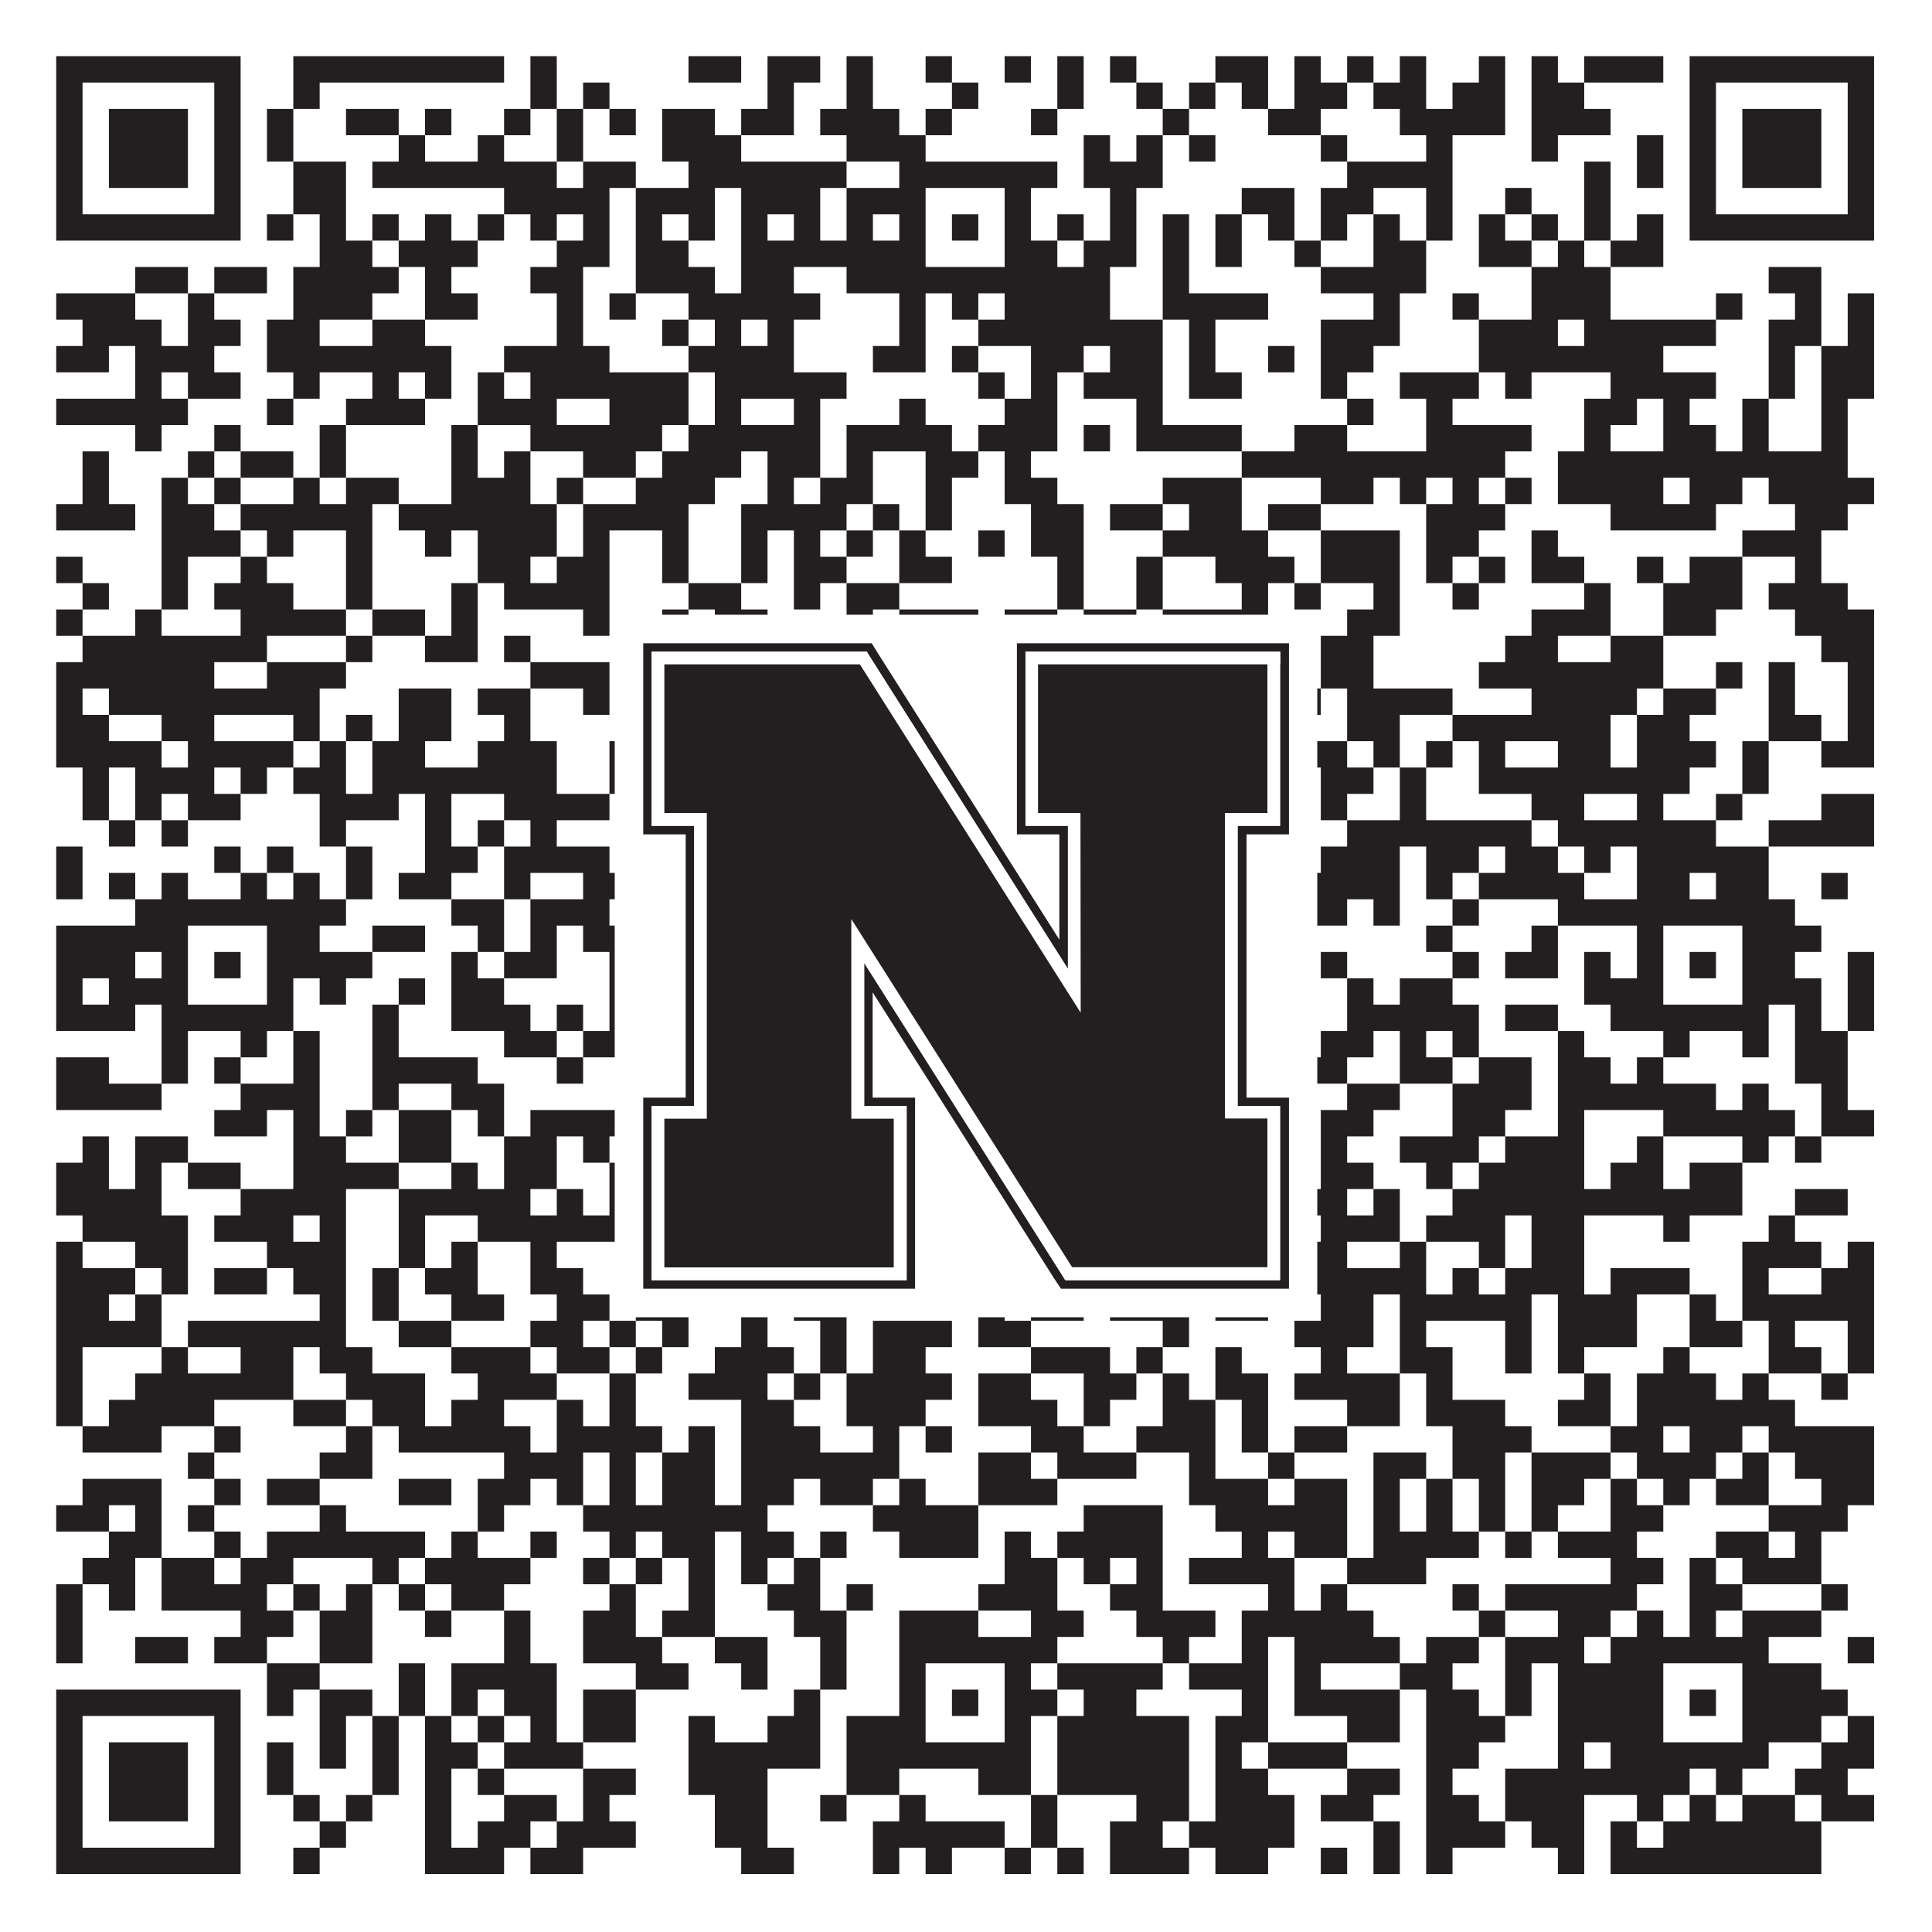
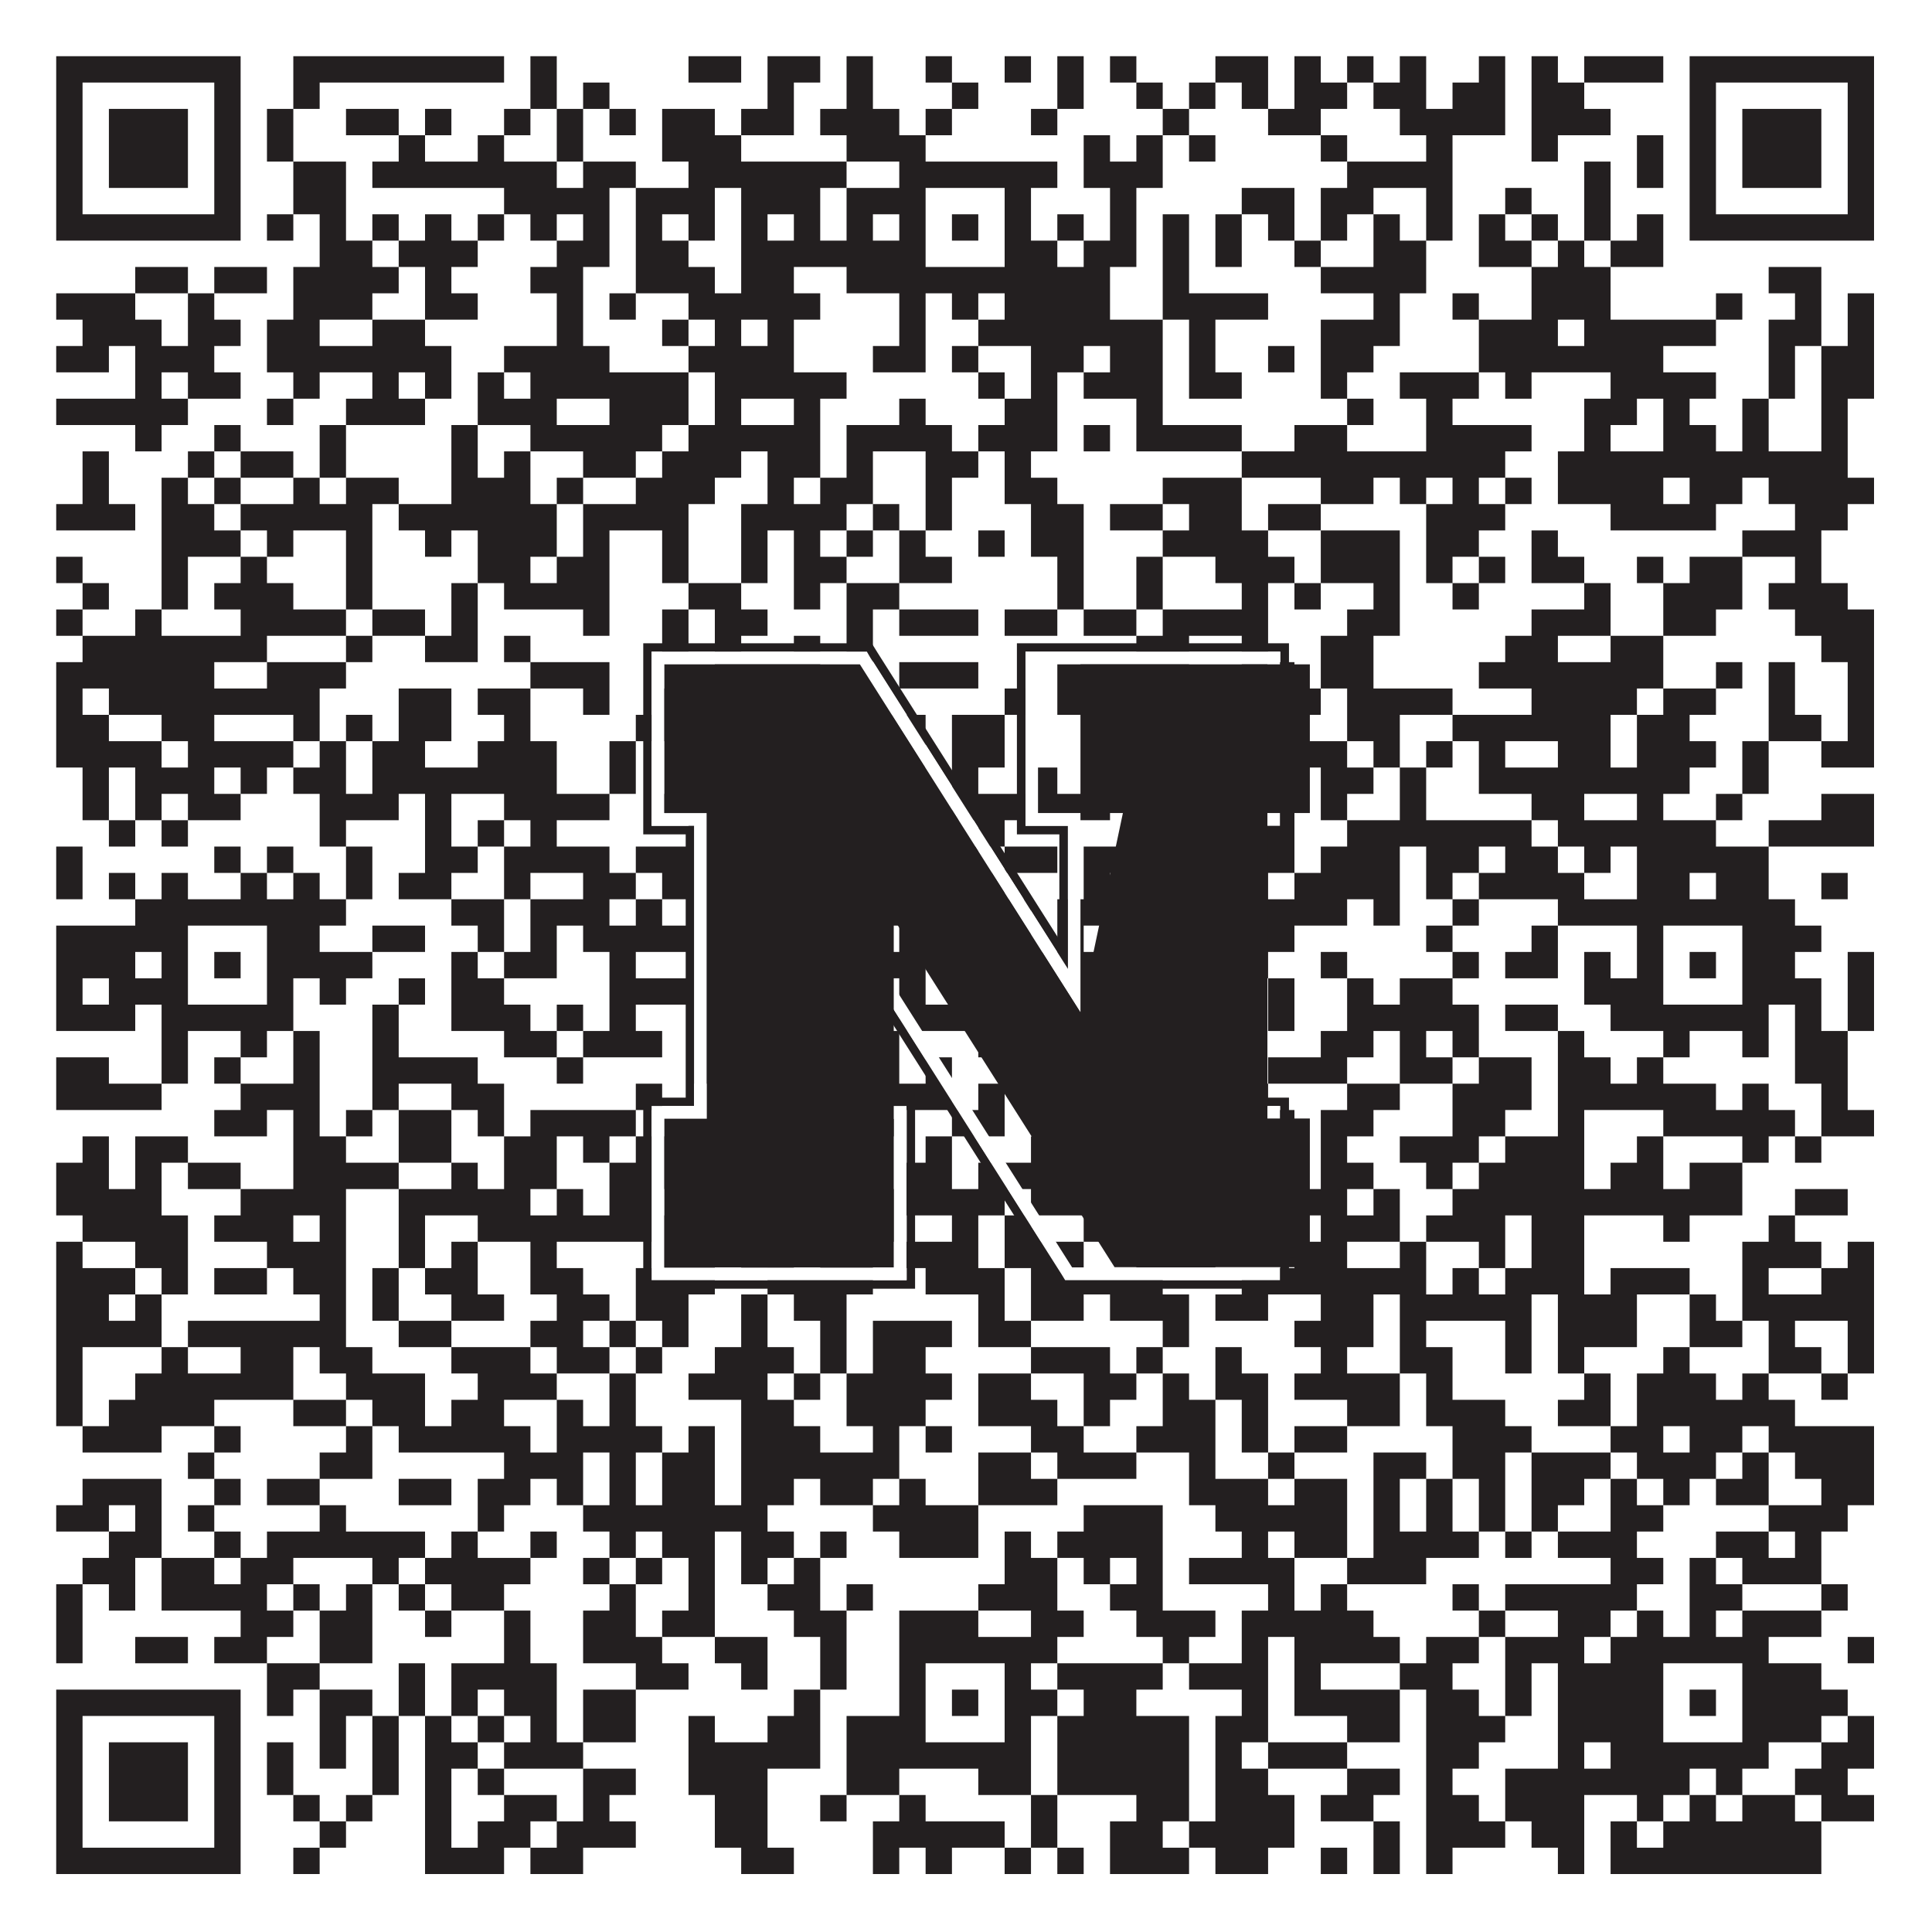
<svg xmlns="http://www.w3.org/2000/svg" version="1.1" width="1100px" height="1100px" viewBox="0 0 1100 1100">
-   <rect x="0" y="0" width="1100" height="1100" fill="#ffffff" fill-opacity="1" />
  <path fill="#231f20" fill-opacity="1" d="M32,32L137,32L137,47L32,47ZM167,32L287,32L287,47L167,47ZM302,32L317,32L317,47L302,47ZM392,32L422,32L422,47L392,47ZM437,32L467,32L467,47L437,47ZM482,32L497,32L497,47L482,47ZM527,32L542,32L542,47L527,47ZM572,32L587,32L587,47L572,47ZM602,32L617,32L617,47L602,47ZM632,32L647,32L647,47L632,47ZM692,32L722,32L722,47L692,47ZM737,32L752,32L752,47L737,47ZM767,32L782,32L782,47L767,47ZM797,32L812,32L812,47L797,47ZM842,32L857,32L857,47L842,47ZM872,32L887,32L887,47L872,47ZM902,32L947,32L947,47L902,47ZM962,32L1067,32L1067,47L962,47ZM32,47L47,47L47,62L32,62ZM122,47L137,47L137,62L122,62ZM167,47L182,47L182,62L167,62ZM302,47L317,47L317,62L302,62ZM332,47L347,47L347,62L332,62ZM437,47L452,47L452,62L437,62ZM482,47L497,47L497,62L482,62ZM542,47L557,47L557,62L542,62ZM602,47L617,47L617,62L602,62ZM647,47L662,47L662,62L647,62ZM677,47L692,47L692,62L677,62ZM707,47L722,47L722,62L707,62ZM737,47L767,47L767,62L737,62ZM782,47L812,47L812,62L782,62ZM827,47L857,47L857,62L827,62ZM872,47L902,47L902,62L872,62ZM962,47L977,47L977,62L962,62ZM1052,47L1067,47L1067,62L1052,62ZM32,62L47,62L47,77L32,77ZM62,62L107,62L107,77L62,77ZM122,62L137,62L137,77L122,77ZM152,62L167,62L167,77L152,77ZM197,62L227,62L227,77L197,77ZM242,62L257,62L257,77L242,77ZM287,62L302,62L302,77L287,77ZM317,62L332,62L332,77L317,77ZM347,62L362,62L362,77L347,77ZM377,62L407,62L407,77L377,77ZM422,62L452,62L452,77L422,77ZM467,62L512,62L512,77L467,77ZM527,62L542,62L542,77L527,77ZM587,62L602,62L602,77L587,77ZM662,62L677,62L677,77L662,77ZM722,62L752,62L752,77L722,77ZM797,62L857,62L857,77L797,77ZM872,62L917,62L917,77L872,77ZM962,62L977,62L977,77L962,77ZM992,62L1037,62L1037,77L992,77ZM1052,62L1067,62L1067,77L1052,77ZM32,77L47,77L47,92L32,92ZM62,77L107,77L107,92L62,92ZM122,77L137,77L137,92L122,92ZM152,77L167,77L167,92L152,92ZM227,77L242,77L242,92L227,92ZM272,77L287,77L287,92L272,92ZM317,77L332,77L332,92L317,92ZM377,77L422,77L422,92L377,92ZM482,77L527,77L527,92L482,92ZM617,77L632,77L632,92L617,92ZM647,77L662,77L662,92L647,92ZM677,77L692,77L692,92L677,92ZM752,77L767,77L767,92L752,92ZM812,77L827,77L827,92L812,92ZM872,77L887,77L887,92L872,92ZM932,77L947,77L947,92L932,92ZM962,77L977,77L977,92L962,92ZM992,77L1037,77L1037,92L992,92ZM1052,77L1067,77L1067,92L1052,92ZM32,92L47,92L47,107L32,107ZM62,92L107,92L107,107L62,107ZM122,92L137,92L137,107L122,107ZM167,92L197,92L197,107L167,107ZM212,92L317,92L317,107L212,107ZM332,92L362,92L362,107L332,107ZM392,92L482,92L482,107L392,107ZM512,92L602,92L602,107L512,107ZM617,92L662,92L662,107L617,107ZM767,92L827,92L827,107L767,107ZM902,92L917,92L917,107L902,107ZM932,92L947,92L947,107L932,107ZM962,92L977,92L977,107L962,107ZM992,92L1037,92L1037,107L992,107ZM1052,92L1067,92L1067,107L1052,107ZM32,107L47,107L47,122L32,122ZM122,107L137,107L137,122L122,122ZM167,107L197,107L197,122L167,122ZM287,107L347,107L347,122L287,122ZM362,107L407,107L407,122L362,122ZM422,107L467,107L467,122L422,122ZM482,107L527,107L527,122L482,122ZM572,107L587,107L587,122L572,122ZM632,107L647,107L647,122L632,122ZM707,107L737,107L737,122L707,122ZM752,107L782,107L782,122L752,122ZM812,107L827,107L827,122L812,122ZM857,107L872,107L872,122L857,122ZM902,107L917,107L917,122L902,122ZM962,107L977,107L977,122L962,122ZM1052,107L1067,107L1067,122L1052,122ZM32,122L137,122L137,137L32,137ZM152,122L167,122L167,137L152,137ZM182,122L197,122L197,137L182,137ZM212,122L227,122L227,137L212,137ZM242,122L257,122L257,137L242,137ZM272,122L287,122L287,137L272,137ZM302,122L317,122L317,137L302,137ZM332,122L347,122L347,137L332,137ZM362,122L377,122L377,137L362,137ZM392,122L407,122L407,137L392,137ZM422,122L437,122L437,137L422,137ZM452,122L467,122L467,137L452,137ZM482,122L497,122L497,137L482,137ZM512,122L527,122L527,137L512,137ZM542,122L557,122L557,137L542,137ZM572,122L587,122L587,137L572,137ZM602,122L617,122L617,137L602,137ZM632,122L647,122L647,137L632,137ZM662,122L677,122L677,137L662,137ZM692,122L707,122L707,137L692,137ZM722,122L737,122L737,137L722,137ZM752,122L767,122L767,137L752,137ZM782,122L797,122L797,137L782,137ZM812,122L827,122L827,137L812,137ZM842,122L857,122L857,137L842,137ZM872,122L887,122L887,137L872,137ZM902,122L917,122L917,137L902,137ZM932,122L947,122L947,137L932,137ZM962,122L1067,122L1067,137L962,137ZM182,137L212,137L212,152L182,152ZM227,137L272,137L272,152L227,152ZM317,137L347,137L347,152L317,152ZM362,137L392,137L392,152L362,152ZM422,137L527,137L527,152L422,152ZM572,137L602,137L602,152L572,152ZM617,137L647,137L647,152L617,152ZM662,137L677,137L677,152L662,152ZM692,137L707,137L707,152L692,152ZM737,137L752,137L752,152L737,152ZM782,137L812,137L812,152L782,152ZM842,137L872,137L872,152L842,152ZM887,137L902,137L902,152L887,152ZM917,137L947,137L947,152L917,152ZM77,152L107,152L107,167L77,167ZM122,152L152,152L152,167L122,167ZM167,152L227,152L227,167L167,167ZM242,152L257,152L257,167L242,167ZM302,152L332,152L332,167L302,167ZM362,152L407,152L407,167L362,167ZM422,152L452,152L452,167L422,167ZM482,152L632,152L632,167L482,167ZM662,152L677,152L677,167L662,167ZM752,152L812,152L812,167L752,167ZM872,152L917,152L917,167L872,167ZM1007,152L1037,152L1037,167L1007,167ZM32,167L77,167L77,182L32,182ZM107,167L122,167L122,182L107,182ZM167,167L212,167L212,182L167,182ZM242,167L272,167L272,182L242,182ZM317,167L332,167L332,182L317,182ZM347,167L362,167L362,182L347,182ZM392,167L467,167L467,182L392,182ZM512,167L527,167L527,182L512,182ZM542,167L557,167L557,182L542,182ZM572,167L632,167L632,182L572,182ZM662,167L722,167L722,182L662,182ZM782,167L797,167L797,182L782,182ZM827,167L842,167L842,182L827,182ZM872,167L917,167L917,182L872,182ZM977,167L992,167L992,182L977,182ZM1022,167L1037,167L1037,182L1022,182ZM1052,167L1067,167L1067,182L1052,182ZM47,182L92,182L92,197L47,197ZM107,182L137,182L137,197L107,197ZM152,182L182,182L182,197L152,197ZM212,182L242,182L242,197L212,197ZM317,182L332,182L332,197L317,197ZM377,182L392,182L392,197L377,197ZM407,182L422,182L422,197L407,197ZM437,182L452,182L452,197L437,197ZM512,182L527,182L527,197L512,197ZM557,182L662,182L662,197L557,197ZM677,182L692,182L692,197L677,197ZM752,182L797,182L797,197L752,197ZM842,182L887,182L887,197L842,197ZM902,182L977,182L977,197L902,197ZM1007,182L1037,182L1037,197L1007,197ZM1052,182L1067,182L1067,197L1052,197ZM32,197L62,197L62,212L32,212ZM77,197L122,197L122,212L77,212ZM152,197L257,197L257,212L152,212ZM287,197L347,197L347,212L287,212ZM392,197L452,197L452,212L392,212ZM497,197L527,197L527,212L497,212ZM542,197L557,197L557,212L542,212ZM587,197L617,197L617,212L587,212ZM632,197L662,197L662,212L632,212ZM677,197L692,197L692,212L677,212ZM722,197L737,197L737,212L722,212ZM752,197L782,197L782,212L752,212ZM842,197L947,197L947,212L842,212ZM1007,197L1022,197L1022,212L1007,212ZM1037,197L1067,197L1067,212L1037,212ZM77,212L92,212L92,227L77,227ZM107,212L137,212L137,227L107,227ZM167,212L182,212L182,227L167,227ZM212,212L227,212L227,227L212,227ZM242,212L257,212L257,227L242,227ZM272,212L287,212L287,227L272,227ZM302,212L392,212L392,227L302,227ZM407,212L482,212L482,227L407,227ZM557,212L572,212L572,227L557,227ZM587,212L602,212L602,227L587,227ZM617,212L662,212L662,227L617,227ZM677,212L707,212L707,227L677,227ZM752,212L767,212L767,227L752,227ZM797,212L842,212L842,227L797,227ZM857,212L872,212L872,227L857,227ZM917,212L977,212L977,227L917,227ZM1007,212L1022,212L1022,227L1007,227ZM1037,212L1067,212L1067,227L1037,227ZM32,227L107,227L107,242L32,242ZM152,227L167,227L167,242L152,242ZM197,227L242,227L242,242L197,242ZM272,227L317,227L317,242L272,242ZM347,227L392,227L392,242L347,242ZM407,227L422,227L422,242L407,242ZM452,227L467,227L467,242L452,242ZM512,227L527,227L527,242L512,242ZM572,227L602,227L602,242L572,242ZM647,227L662,227L662,242L647,242ZM767,227L782,227L782,242L767,242ZM812,227L827,227L827,242L812,242ZM902,227L932,227L932,242L902,242ZM947,227L962,227L962,242L947,242ZM992,227L1007,227L1007,242L992,242ZM1037,227L1052,227L1052,242L1037,242ZM77,242L92,242L92,257L77,257ZM122,242L137,242L137,257L122,257ZM182,242L197,242L197,257L182,257ZM257,242L272,242L272,257L257,257ZM302,242L377,242L377,257L302,257ZM392,242L467,242L467,257L392,257ZM482,242L542,242L542,257L482,257ZM557,242L602,242L602,257L557,257ZM617,242L632,242L632,257L617,257ZM647,242L707,242L707,257L647,257ZM737,242L767,242L767,257L737,257ZM812,242L872,242L872,257L812,257ZM902,242L917,242L917,257L902,257ZM947,242L977,242L977,257L947,257ZM992,242L1007,242L1007,257L992,257ZM1037,242L1052,242L1052,257L1037,257ZM47,257L62,257L62,272L47,272ZM107,257L122,257L122,272L107,272ZM137,257L167,257L167,272L137,272ZM182,257L197,257L197,272L182,272ZM257,257L272,257L272,272L257,272ZM287,257L302,257L302,272L287,272ZM332,257L362,257L362,272L332,272ZM377,257L422,257L422,272L377,272ZM437,257L467,257L467,272L437,272ZM482,257L497,257L497,272L482,272ZM527,257L557,257L557,272L527,272ZM572,257L587,257L587,272L572,272ZM707,257L857,257L857,272L707,272ZM887,257L1052,257L1052,272L887,272ZM47,272L62,272L62,287L47,287ZM92,272L107,272L107,287L92,287ZM122,272L137,272L137,287L122,287ZM167,272L182,272L182,287L167,287ZM197,272L227,272L227,287L197,287ZM257,272L302,272L302,287L257,287ZM317,272L332,272L332,287L317,287ZM362,272L407,272L407,287L362,287ZM437,272L452,272L452,287L437,287ZM467,272L497,272L497,287L467,287ZM527,272L542,272L542,287L527,287ZM572,272L602,272L602,287L572,287ZM662,272L707,272L707,287L662,287ZM752,272L782,272L782,287L752,287ZM797,272L812,272L812,287L797,287ZM827,272L842,272L842,287L827,287ZM857,272L872,272L872,287L857,287ZM887,272L947,272L947,287L887,287ZM962,272L992,272L992,287L962,287ZM1007,272L1067,272L1067,287L1007,287ZM32,287L77,287L77,302L32,302ZM92,287L122,287L122,302L92,302ZM137,287L212,287L212,302L137,302ZM227,287L317,287L317,302L227,302ZM332,287L392,287L392,302L332,302ZM422,287L482,287L482,302L422,302ZM497,287L512,287L512,302L497,302ZM527,287L542,287L542,302L527,302ZM587,287L617,287L617,302L587,302ZM632,287L662,287L662,302L632,302ZM677,287L707,287L707,302L677,302ZM722,287L752,287L752,302L722,302ZM812,287L857,287L857,302L812,302ZM917,287L977,287L977,302L917,302ZM1022,287L1052,287L1052,302L1022,302ZM92,302L137,302L137,317L92,317ZM152,302L167,302L167,317L152,317ZM197,302L212,302L212,317L197,317ZM242,302L257,302L257,317L242,317ZM272,302L317,302L317,317L272,317ZM332,302L347,302L347,317L332,317ZM377,302L392,302L392,317L377,317ZM422,302L437,302L437,317L422,317ZM452,302L467,302L467,317L452,317ZM482,302L497,302L497,317L482,317ZM512,302L527,302L527,317L512,317ZM557,302L572,302L572,317L557,317ZM587,302L617,302L617,317L587,317ZM662,302L722,302L722,317L662,317ZM752,302L797,302L797,317L752,317ZM812,302L842,302L842,317L812,317ZM872,302L887,302L887,317L872,317ZM992,302L1037,302L1037,317L992,317ZM32,317L47,317L47,332L32,332ZM92,317L107,317L107,332L92,332ZM137,317L152,317L152,332L137,332ZM197,317L212,317L212,332L197,332ZM272,317L302,317L302,332L272,332ZM317,317L347,317L347,332L317,332ZM377,317L392,317L392,332L377,332ZM422,317L437,317L437,332L422,332ZM452,317L482,317L482,332L452,332ZM512,317L542,317L542,332L512,332ZM602,317L617,317L617,332L602,332ZM647,317L662,317L662,332L647,332ZM692,317L737,317L737,332L692,332ZM752,317L797,317L797,332L752,332ZM812,317L827,317L827,332L812,332ZM842,317L857,317L857,332L842,332ZM872,317L902,317L902,332L872,332ZM932,317L947,317L947,332L932,332ZM962,317L992,317L992,332L962,332ZM1022,317L1037,317L1037,332L1022,332ZM47,332L62,332L62,347L47,347ZM92,332L107,332L107,347L92,347ZM122,332L167,332L167,347L122,347ZM197,332L212,332L212,347L197,347ZM257,332L272,332L272,347L257,347ZM287,332L347,332L347,347L287,347ZM392,332L422,332L422,347L392,347ZM452,332L467,332L467,347L452,347ZM482,332L512,332L512,347L482,347ZM602,332L617,332L617,347L602,347ZM647,332L662,332L662,347L647,347ZM707,332L722,332L722,347L707,347ZM737,332L752,332L752,347L737,347ZM782,332L797,332L797,347L782,347ZM827,332L842,332L842,347L827,347ZM902,332L917,332L917,347L902,347ZM947,332L992,332L992,347L947,347ZM1007,332L1052,332L1052,347L1007,347ZM32,347L47,347L47,362L32,362ZM77,347L92,347L92,362L77,362ZM137,347L197,347L197,362L137,362ZM212,347L242,347L242,362L212,362ZM257,347L272,347L272,362L257,362ZM332,347L347,347L347,362L332,362ZM377,347L392,347L392,362L377,362ZM407,347L437,347L437,362L407,362ZM482,347L497,347L497,362L482,362ZM512,347L557,347L557,362L512,362ZM572,347L602,347L602,362L572,362ZM617,347L647,347L647,362L617,362ZM662,347L722,347L722,362L662,362ZM767,347L797,347L797,362L767,362ZM872,347L917,347L917,362L872,362ZM947,347L977,347L977,362L947,362ZM1022,347L1067,347L1067,362L1022,362ZM47,362L152,362L152,377L47,377ZM197,362L212,362L212,377L197,377ZM242,362L272,362L272,377L242,377ZM287,362L302,362L302,377L287,377ZM377,362L392,362L392,377L377,377ZM407,362L422,362L422,377L407,377ZM452,362L467,362L467,377L452,377ZM482,362L497,362L497,377L482,377ZM647,362L677,362L677,377L647,377ZM707,362L722,362L722,377L707,377ZM752,362L782,362L782,377L752,377ZM857,362L887,362L887,377L857,377ZM917,362L947,362L947,377L917,377ZM1037,362L1067,362L1067,377L1037,377ZM32,377L122,377L122,392L32,392ZM152,377L197,377L197,392L152,392ZM302,377L347,377L347,392L302,392ZM407,377L467,377L467,392L407,392ZM512,377L557,377L557,392L512,392ZM602,377L677,377L677,392L602,392ZM707,377L737,377L737,392L707,392ZM752,377L782,377L782,392L752,392ZM842,377L947,377L947,392L842,392ZM977,377L992,377L992,392L977,392ZM1007,377L1022,377L1022,392L1007,392ZM1052,377L1067,377L1067,392L1052,392ZM32,392L47,392L47,407L32,407ZM62,392L182,392L182,407L62,407ZM227,392L257,392L257,407L227,407ZM272,392L302,392L302,407L272,407ZM332,392L347,392L347,407L332,407ZM377,392L392,392L392,407L377,407ZM407,392L422,392L422,407L407,407ZM437,392L452,392L452,407L437,407ZM572,392L587,392L587,407L572,407ZM602,392L632,392L632,407L602,407ZM737,392L752,392L752,407L737,407ZM767,392L827,392L827,407L767,407ZM872,392L932,392L932,407L872,407ZM947,392L977,392L977,407L947,407ZM1007,392L1022,392L1022,407L1007,407ZM1052,392L1067,392L1067,407L1052,407ZM32,407L62,407L62,422L32,422ZM92,407L122,407L122,422L92,422ZM167,407L182,407L182,422L167,422ZM197,407L212,407L212,422L197,422ZM227,407L257,407L257,422L227,422ZM287,407L302,407L302,422L287,422ZM362,407L392,407L392,422L362,422ZM437,407L467,407L467,422L437,422ZM482,407L527,407L527,422L482,422ZM542,407L572,407L572,422L542,422ZM617,407L647,407L647,422L617,422ZM767,407L797,407L797,422L767,422ZM827,407L917,407L917,422L827,422ZM932,407L962,407L962,422L932,422ZM1007,407L1037,407L1037,422L1007,422ZM1052,407L1067,407L1067,422L1052,422ZM32,422L92,422L92,437L32,437ZM107,422L167,422L167,437L107,437ZM182,422L197,422L197,437L182,437ZM212,422L242,422L242,437L212,437ZM272,422L317,422L317,437L272,437ZM347,422L362,422L362,437L347,437ZM392,422L437,422L437,437L392,437ZM467,422L497,422L497,437L467,437ZM512,422L527,422L527,437L512,437ZM542,422L572,422L572,437L542,437ZM617,422L662,422L662,437L617,437ZM692,422L767,422L767,437L692,437ZM782,422L797,422L797,437L782,437ZM812,422L827,422L827,437L812,437ZM842,422L857,422L857,437L842,437ZM887,422L917,422L917,437L887,437ZM932,422L977,422L977,437L932,437ZM992,422L1007,422L1007,437L992,437ZM1037,422L1067,422L1067,437L1037,437ZM47,437L62,437L62,452L47,452ZM77,437L122,437L122,452L77,452ZM137,437L152,437L152,452L137,452ZM167,437L197,437L197,452L167,452ZM212,437L317,437L317,452L212,452ZM347,437L362,437L362,452L347,452ZM392,437L407,437L407,452L392,452ZM422,437L452,437L452,452L422,452ZM497,437L512,437L512,452L497,452ZM542,437L557,437L557,452L542,452ZM587,437L602,437L602,452L587,452ZM617,437L647,437L647,452L617,452ZM662,437L707,437L707,452L662,452ZM722,437L737,437L737,452L722,452ZM752,437L782,437L782,452L752,452ZM797,437L812,437L812,452L797,452ZM842,437L962,437L962,452L842,452ZM992,437L1007,437L1007,452L992,452ZM47,452L62,452L62,467L47,467ZM77,452L92,452L92,467L77,467ZM107,452L137,452L137,467L107,467ZM182,452L227,452L227,467L182,467ZM242,452L257,452L257,467L242,467ZM287,452L347,452L347,467L287,467ZM377,452L437,452L437,467L377,467ZM467,452L527,452L527,467L467,467ZM542,452L632,452L632,467L542,467ZM647,452L692,452L692,467L647,467ZM722,452L737,452L737,467L722,467ZM752,452L767,452L767,467L752,467ZM797,452L812,452L812,467L797,467ZM872,452L902,452L902,467L872,467ZM932,452L947,452L947,467L932,467ZM977,452L992,452L992,467L977,467ZM1037,452L1067,452L1067,467L1037,467ZM62,467L77,467L77,482L62,482ZM92,467L107,467L107,482L92,482ZM182,467L197,467L197,482L182,482ZM242,467L257,467L257,482L242,482ZM272,467L287,467L287,482L272,482ZM302,467L317,467L317,482L302,482ZM392,467L407,467L407,482L392,482ZM437,467L467,467L467,482L437,482ZM482,467L542,467L542,482L482,482ZM557,467L572,467L572,482L557,482ZM647,467L662,467L662,482L647,482ZM677,467L737,467L737,482L677,482ZM767,467L872,467L872,482L767,482ZM887,467L977,467L977,482L887,482ZM1007,467L1067,467L1067,482L1007,482ZM32,482L47,482L47,497L32,497ZM122,482L137,482L137,497L122,497ZM152,482L167,482L167,497L152,497ZM197,482L212,482L212,497L197,497ZM242,482L272,482L272,497L242,497ZM287,482L347,482L347,497L287,497ZM362,482L407,482L407,497L362,497ZM422,482L437,482L437,497L422,497ZM452,482L527,482L527,497L452,497ZM542,482L557,482L557,497L542,497ZM572,482L602,482L602,497L572,497ZM617,482L647,482L647,497L617,497ZM677,482L737,482L737,497L677,497ZM752,482L797,482L797,497L752,497ZM812,482L842,482L842,497L812,497ZM857,482L887,482L887,497L857,497ZM902,482L917,482L917,497L902,497ZM932,482L1007,482L1007,497L932,497ZM32,497L47,497L47,512L32,512ZM62,497L77,497L77,512L62,512ZM92,497L107,497L107,512L92,512ZM137,497L152,497L152,512L137,512ZM167,497L182,497L182,512L167,512ZM197,497L212,497L212,512L197,512ZM227,497L257,497L257,512L227,512ZM287,497L302,497L302,512L287,512ZM332,497L362,497L362,512L332,512ZM377,497L422,497L422,512L377,512ZM467,497L482,497L482,512L467,512ZM497,497L512,497L512,512L497,512ZM527,497L542,497L542,512L527,512ZM557,497L572,497L572,512L557,512ZM617,497L632,497L632,512L617,512ZM647,497L662,497L662,512L647,512ZM677,497L722,497L722,512L677,512ZM737,497L797,497L797,512L737,512ZM812,497L827,497L827,512L812,512ZM842,497L902,497L902,512L842,512ZM932,497L962,497L962,512L932,512ZM977,497L1007,497L1007,512L977,512ZM1037,497L1052,497L1052,512L1037,512ZM77,512L197,512L197,527L77,527ZM257,512L287,512L287,527L257,527ZM302,512L347,512L347,527L302,527ZM362,512L377,512L377,527L362,527ZM392,512L407,512L407,527L392,527ZM467,512L482,512L482,527L467,527ZM497,512L587,512L587,527L497,527ZM602,512L632,512L632,527L602,527ZM662,512L692,512L692,527L662,527ZM707,512L767,512L767,527L707,527ZM782,512L797,512L797,527L782,527ZM827,512L842,512L842,527L827,527ZM887,512L1022,512L1022,527L887,527ZM32,527L107,527L107,542L32,542ZM152,527L182,527L182,542L152,542ZM212,527L242,527L242,542L212,542ZM272,527L287,527L287,542L272,542ZM302,527L317,527L317,542L302,542ZM332,527L407,527L407,542L332,542ZM422,527L437,527L437,542L422,542ZM452,527L497,527L497,542L452,542ZM512,527L527,527L527,542L512,542ZM572,527L587,527L587,542L572,542ZM602,527L617,527L617,542L602,542ZM632,527L737,527L737,542L632,542ZM812,527L827,527L827,542L812,542ZM872,527L887,527L887,542L872,542ZM932,527L947,527L947,542L932,542ZM992,527L1037,527L1037,542L992,542ZM32,542L77,542L77,557L32,557ZM92,542L107,542L107,557L92,557ZM122,542L137,542L137,557L122,557ZM152,542L212,542L212,557L152,557ZM257,542L272,542L272,557L257,557ZM287,542L317,542L317,557L287,557ZM347,542L362,542L362,557L347,557ZM392,542L422,542L422,557L392,557ZM437,542L452,542L452,557L437,557ZM497,542L527,542L527,557L497,557ZM542,542L557,542L557,557L542,557ZM572,542L632,542L632,557L572,557ZM647,542L677,542L677,557L647,557ZM707,542L722,542L722,557L707,557ZM752,542L767,542L767,557L752,557ZM827,542L842,542L842,557L827,557ZM857,542L887,542L887,557L857,557ZM902,542L917,542L917,557L902,557ZM932,542L947,542L947,557L932,557ZM962,542L977,542L977,557L962,557ZM992,542L1022,542L1022,557L992,557ZM1052,542L1067,542L1067,557L1052,557ZM32,557L47,557L47,572L32,572ZM62,557L107,557L107,572L62,572ZM152,557L167,557L167,572L152,572ZM182,557L197,557L197,572L182,572ZM227,557L242,557L242,572L227,572ZM257,557L287,557L287,572L257,572ZM347,557L407,557L407,572L347,572ZM422,557L437,557L437,572L422,572ZM467,557L497,557L497,572L467,572ZM512,557L527,557L527,572L512,572ZM572,557L647,557L647,572L572,572ZM722,557L737,557L737,572L722,572ZM767,557L782,557L782,572L767,572ZM797,557L827,557L827,572L797,572ZM902,557L947,557L947,572L902,572ZM992,557L1037,557L1037,572L992,572ZM1052,557L1067,557L1067,572L1052,572ZM32,572L77,572L77,587L32,587ZM92,572L167,572L167,587L92,587ZM212,572L227,572L227,587L212,587ZM257,572L302,572L302,587L257,587ZM317,572L332,572L332,587L317,587ZM347,572L362,572L362,587L347,587ZM392,572L422,572L422,587L392,587ZM512,572L617,572L617,587L512,587ZM632,572L647,572L647,587L632,587ZM662,572L707,572L707,587L662,587ZM722,572L737,572L737,587L722,587ZM767,572L842,572L842,587L767,587ZM857,572L887,572L887,587L857,587ZM917,572L1007,572L1007,587L917,587ZM1022,572L1037,572L1037,587L1022,587ZM1052,572L1067,572L1067,587L1052,587ZM92,587L107,587L107,602L92,602ZM137,587L152,587L152,602L137,602ZM167,587L182,587L182,602L167,602ZM212,587L227,587L227,602L212,602ZM287,587L317,587L317,602L287,602ZM332,587L377,587L377,602L332,602ZM392,587L407,587L407,602L392,602ZM422,587L437,587L437,602L422,602ZM482,587L512,587L512,602L482,602ZM557,587L572,587L572,602L557,602ZM587,587L602,587L602,602L587,602ZM617,587L647,587L647,602L617,602ZM662,587L677,587L677,602L662,602ZM752,587L782,587L782,602L752,602ZM797,587L812,587L812,602L797,602ZM827,587L842,587L842,602L827,602ZM887,587L902,587L902,602L887,602ZM947,587L962,587L962,602L947,602ZM992,587L1007,587L1007,602L992,602ZM1022,587L1052,587L1052,602L1022,602ZM32,602L62,602L62,617L32,617ZM92,602L107,602L107,617L92,617ZM122,602L137,602L137,617L122,617ZM167,602L182,602L182,617L167,617ZM212,602L272,602L272,617L212,617ZM317,602L332,602L332,617L317,617ZM392,602L437,602L437,617L392,617ZM452,602L512,602L512,617L452,617ZM527,602L542,602L542,617L527,617ZM587,602L677,602L677,617L587,617ZM692,602L707,602L707,617L692,617ZM722,602L767,602L767,617L722,617ZM797,602L827,602L827,617L797,617ZM842,602L872,602L872,617L842,617ZM887,602L917,602L917,617L887,617ZM932,602L947,602L947,617L932,617ZM1022,602L1052,602L1052,617L1022,617ZM32,617L92,617L92,632L32,632ZM137,617L182,617L182,632L137,632ZM212,617L227,617L227,632L212,632ZM257,617L287,617L287,632L257,632ZM362,617L377,617L377,632L362,632ZM422,617L437,617L437,632L422,632ZM482,617L542,617L542,632L482,632ZM557,617L572,617L572,632L557,632ZM587,617L617,617L617,632L587,632ZM647,617L662,617L662,632L647,632ZM707,617L722,617L722,632L707,632ZM767,617L797,617L797,632L767,632ZM827,617L872,617L872,632L827,632ZM887,617L977,617L977,632L887,632ZM992,617L1007,617L1007,632L992,632ZM1037,617L1052,617L1052,632L1037,632ZM122,632L152,632L152,647L122,647ZM167,632L182,632L182,647L167,647ZM197,632L212,632L212,647L197,647ZM227,632L257,632L257,647L227,647ZM272,632L287,632L287,647L272,647ZM302,632L362,632L362,647L302,647ZM407,632L422,632L422,647L407,647ZM437,632L467,632L467,647L437,647ZM482,632L512,632L512,647L482,647ZM542,632L572,632L572,647L542,647ZM617,632L647,632L647,647L617,647ZM662,632L677,632L677,647L662,647ZM707,632L737,632L737,647L707,647ZM752,632L782,632L782,647L752,647ZM827,632L857,632L857,647L827,647ZM887,632L902,632L902,647L887,647ZM947,632L1022,632L1022,647L947,647ZM1037,632L1067,632L1067,647L1037,647ZM47,647L62,647L62,662L47,662ZM77,647L107,647L107,662L77,662ZM167,647L197,647L197,662L167,662ZM227,647L257,647L257,662L227,662ZM287,647L317,647L317,662L287,662ZM332,647L347,647L347,662L332,662ZM362,647L392,647L392,662L362,662ZM437,647L452,647L452,662L437,662ZM467,647L482,647L482,662L467,662ZM527,647L542,647L542,662L527,662ZM587,647L602,647L602,662L587,662ZM617,647L647,647L647,662L617,662ZM722,647L737,647L737,662L722,662ZM752,647L767,647L767,662L752,662ZM797,647L842,647L842,662L797,662ZM857,647L902,647L902,662L857,662ZM932,647L947,647L947,662L932,662ZM992,647L1007,647L1007,662L992,662ZM1022,647L1037,647L1037,662L1022,662ZM32,662L62,662L62,677L32,677ZM77,662L92,662L92,677L77,677ZM107,662L137,662L137,677L107,677ZM167,662L227,662L227,677L167,677ZM257,662L272,662L272,677L257,677ZM287,662L317,662L317,677L287,677ZM347,662L407,662L407,677L347,677ZM437,662L452,662L452,677L437,677ZM482,662L497,662L497,677L482,677ZM512,662L542,662L542,677L512,677ZM557,662L617,662L617,677L557,677ZM692,662L737,662L737,677L692,677ZM752,662L782,662L782,677L752,677ZM812,662L827,662L827,677L812,677ZM842,662L902,662L902,677L842,677ZM917,662L947,662L947,677L917,677ZM962,662L992,662L992,677L962,677ZM32,677L92,677L92,692L32,692ZM137,677L197,677L197,692L137,692ZM227,677L302,677L302,692L227,692ZM317,677L332,677L332,692L317,692ZM347,677L377,677L377,692L347,692ZM407,677L437,677L437,692L407,692ZM452,677L467,677L467,692L452,692ZM497,677L572,677L572,692L497,692ZM587,677L617,677L617,692L587,692ZM632,677L647,677L647,692L632,692ZM677,677L707,677L707,692L677,692ZM722,677L767,677L767,692L722,692ZM782,677L797,677L797,692L782,692ZM827,677L992,677L992,692L827,692ZM1022,677L1052,677L1052,692L1022,692ZM47,692L107,692L107,707L47,707ZM122,692L167,692L167,707L122,707ZM182,692L197,692L197,707L182,707ZM227,692L242,692L242,707L227,707ZM272,692L392,692L392,707L272,707ZM407,692L422,692L422,707L407,707ZM482,692L512,692L512,707L482,707ZM542,692L557,692L557,707L542,707ZM572,692L587,692L587,707L572,707ZM617,692L662,692L662,707L617,707ZM677,692L692,692L692,707L677,707ZM722,692L737,692L737,707L722,707ZM752,692L797,692L797,707L752,707ZM812,692L857,692L857,707L812,707ZM872,692L902,692L902,707L872,707ZM947,692L962,692L962,707L947,707ZM1007,692L1022,692L1022,707L1007,707ZM32,707L47,707L47,722L32,722ZM77,707L107,707L107,722L77,722ZM152,707L197,707L197,722L152,722ZM227,707L242,707L242,722L227,722ZM257,707L272,707L272,722L257,722ZM302,707L317,707L317,722L302,722ZM377,707L407,707L407,722L377,722ZM422,707L452,707L452,722L422,722ZM467,707L497,707L497,722L467,722ZM512,707L557,707L557,722L512,722ZM572,707L617,707L617,722L572,722ZM647,707L692,707L692,722L647,722ZM737,707L767,707L767,722L737,722ZM797,707L812,707L812,722L797,722ZM842,707L857,707L857,722L842,722ZM872,707L902,707L902,722L872,722ZM992,707L1037,707L1037,722L992,722ZM1052,707L1067,707L1067,722L1052,722ZM32,722L77,722L77,737L32,737ZM92,722L107,722L107,737L92,737ZM122,722L152,722L152,737L122,737ZM167,722L197,722L197,737L167,737ZM212,722L227,722L227,737L212,737ZM242,722L272,722L272,737L242,737ZM302,722L332,722L332,737L302,737ZM362,722L407,722L407,737L362,737ZM437,722L497,722L497,737L437,737ZM527,722L572,722L572,737L527,737ZM587,722L662,722L662,737L587,737ZM707,722L812,722L812,737L707,737ZM827,722L842,722L842,737L827,737ZM857,722L902,722L902,737L857,737ZM917,722L962,722L962,737L917,737ZM992,722L1007,722L1007,737L992,737ZM1037,722L1067,722L1067,737L1037,737ZM32,737L62,737L62,752L32,752ZM77,737L92,737L92,752L77,752ZM182,737L197,737L197,752L182,752ZM212,737L227,737L227,752L212,752ZM257,737L287,737L287,752L257,752ZM317,737L347,737L347,752L317,752ZM362,737L392,737L392,752L362,752ZM422,737L437,737L437,752L422,752ZM452,737L482,737L482,752L452,752ZM557,737L572,737L572,752L557,752ZM587,737L617,737L617,752L587,752ZM632,737L677,737L677,752L632,752ZM692,737L722,737L722,752L692,752ZM752,737L782,737L782,752L752,752ZM797,737L872,737L872,752L797,752ZM887,737L932,737L932,752L887,752ZM962,737L977,737L977,752L962,752ZM992,737L1067,737L1067,752L992,752ZM32,752L92,752L92,767L32,767ZM107,752L197,752L197,767L107,767ZM227,752L257,752L257,767L227,767ZM302,752L332,752L332,767L302,767ZM347,752L362,752L362,767L347,767ZM377,752L392,752L392,767L377,767ZM422,752L437,752L437,767L422,767ZM467,752L482,752L482,767L467,767ZM497,752L542,752L542,767L497,767ZM557,752L587,752L587,767L557,767ZM662,752L677,752L677,767L662,767ZM737,752L782,752L782,767L737,767ZM797,752L812,752L812,767L797,767ZM857,752L872,752L872,767L857,767ZM887,752L932,752L932,767L887,767ZM962,752L992,752L992,767L962,767ZM1007,752L1022,752L1022,767L1007,767ZM1052,752L1067,752L1067,767L1052,767ZM32,767L47,767L47,782L32,782ZM92,767L107,767L107,782L92,782ZM137,767L167,767L167,782L137,782ZM182,767L212,767L212,782L182,782ZM257,767L302,767L302,782L257,782ZM317,767L347,767L347,782L317,782ZM362,767L377,767L377,782L362,782ZM407,767L452,767L452,782L407,782ZM467,767L482,767L482,782L467,782ZM497,767L527,767L527,782L497,782ZM587,767L632,767L632,782L587,782ZM647,767L662,767L662,782L647,782ZM692,767L707,767L707,782L692,782ZM752,767L767,767L767,782L752,782ZM797,767L827,767L827,782L797,782ZM857,767L872,767L872,782L857,782ZM887,767L902,767L902,782L887,782ZM947,767L962,767L962,782L947,782ZM1007,767L1037,767L1037,782L1007,782ZM1052,767L1067,767L1067,782L1052,782ZM32,782L47,782L47,797L32,797ZM77,782L167,782L167,797L77,797ZM197,782L242,782L242,797L197,797ZM272,782L317,782L317,797L272,797ZM347,782L362,782L362,797L347,797ZM392,782L437,782L437,797L392,797ZM452,782L467,782L467,797L452,797ZM482,782L542,782L542,797L482,797ZM557,782L587,782L587,797L557,797ZM617,782L647,782L647,797L617,797ZM662,782L677,782L677,797L662,797ZM692,782L722,782L722,797L692,797ZM737,782L797,782L797,797L737,797ZM812,782L827,782L827,797L812,797ZM902,782L917,782L917,797L902,797ZM932,782L977,782L977,797L932,797ZM992,782L1007,782L1007,797L992,797ZM1037,782L1052,782L1052,797L1037,797ZM32,797L47,797L47,812L32,812ZM62,797L122,797L122,812L62,812ZM167,797L197,797L197,812L167,812ZM212,797L242,797L242,812L212,812ZM257,797L287,797L287,812L257,812ZM317,797L332,797L332,812L317,812ZM347,797L362,797L362,812L347,812ZM422,797L452,797L452,812L422,812ZM482,797L527,797L527,812L482,812ZM557,797L602,797L602,812L557,812ZM617,797L632,797L632,812L617,812ZM662,797L692,797L692,812L662,812ZM707,797L722,797L722,812L707,812ZM767,797L797,797L797,812L767,812ZM812,797L857,797L857,812L812,812ZM887,797L917,797L917,812L887,812ZM932,797L1022,797L1022,812L932,812ZM47,812L92,812L92,827L47,827ZM122,812L137,812L137,827L122,827ZM197,812L212,812L212,827L197,827ZM227,812L302,812L302,827L227,827ZM317,812L377,812L377,827L317,827ZM392,812L407,812L407,827L392,827ZM422,812L467,812L467,827L422,827ZM497,812L512,812L512,827L497,827ZM527,812L542,812L542,827L527,827ZM587,812L617,812L617,827L587,827ZM647,812L692,812L692,827L647,827ZM707,812L722,812L722,827L707,827ZM737,812L767,812L767,827L737,827ZM827,812L872,812L872,827L827,827ZM917,812L947,812L947,827L917,827ZM962,812L992,812L992,827L962,827ZM1007,812L1067,812L1067,827L1007,827ZM107,827L122,827L122,842L107,842ZM182,827L212,827L212,842L182,842ZM287,827L332,827L332,842L287,842ZM347,827L362,827L362,842L347,842ZM377,827L407,827L407,842L377,842ZM422,827L512,827L512,842L422,842ZM557,827L587,827L587,842L557,842ZM602,827L647,827L647,842L602,842ZM677,827L692,827L692,842L677,842ZM722,827L737,827L737,842L722,842ZM782,827L812,827L812,842L782,842ZM827,827L857,827L857,842L827,842ZM872,827L917,827L917,842L872,842ZM932,827L977,827L977,842L932,842ZM992,827L1007,827L1007,842L992,842ZM1022,827L1067,827L1067,842L1022,842ZM47,842L92,842L92,857L47,857ZM122,842L137,842L137,857L122,857ZM152,842L182,842L182,857L152,857ZM227,842L257,842L257,857L227,857ZM272,842L302,842L302,857L272,857ZM317,842L332,842L332,857L317,857ZM347,842L362,842L362,857L347,857ZM377,842L407,842L407,857L377,857ZM422,842L452,842L452,857L422,857ZM467,842L497,842L497,857L467,857ZM512,842L527,842L527,857L512,857ZM557,842L602,842L602,857L557,857ZM677,842L722,842L722,857L677,857ZM737,842L767,842L767,857L737,857ZM782,842L797,842L797,857L782,857ZM812,842L827,842L827,857L812,857ZM842,842L857,842L857,857L842,857ZM872,842L902,842L902,857L872,857ZM917,842L932,842L932,857L917,857ZM947,842L962,842L962,857L947,857ZM977,842L1007,842L1007,857L977,857ZM1037,842L1067,842L1067,857L1037,857ZM32,857L62,857L62,872L32,872ZM77,857L92,857L92,872L77,872ZM107,857L122,857L122,872L107,872ZM182,857L197,857L197,872L182,872ZM272,857L287,857L287,872L272,872ZM332,857L437,857L437,872L332,872ZM497,857L557,857L557,872L497,872ZM617,857L662,857L662,872L617,872ZM692,857L767,857L767,872L692,872ZM782,857L797,857L797,872L782,872ZM812,857L827,857L827,872L812,872ZM842,857L857,857L857,872L842,872ZM872,857L887,857L887,872L872,872ZM917,857L947,857L947,872L917,872ZM1007,857L1052,857L1052,872L1007,872ZM62,872L92,872L92,887L62,887ZM122,872L137,872L137,887L122,887ZM152,872L242,872L242,887L152,887ZM257,872L272,872L272,887L257,887ZM302,872L317,872L317,887L302,887ZM347,872L362,872L362,887L347,887ZM377,872L407,872L407,887L377,887ZM422,872L452,872L452,887L422,887ZM467,872L482,872L482,887L467,887ZM512,872L557,872L557,887L512,887ZM572,872L587,872L587,887L572,887ZM602,872L662,872L662,887L602,887ZM707,872L722,872L722,887L707,887ZM737,872L767,872L767,887L737,887ZM782,872L842,872L842,887L782,887ZM857,872L872,872L872,887L857,887ZM887,872L932,872L932,887L887,887ZM977,872L1007,872L1007,887L977,887ZM1022,872L1037,872L1037,887L1022,887ZM47,887L77,887L77,902L47,902ZM92,887L122,887L122,902L92,902ZM137,887L167,887L167,902L137,902ZM212,887L227,887L227,902L212,902ZM242,887L302,887L302,902L242,902ZM332,887L347,887L347,902L332,902ZM362,887L377,887L377,902L362,902ZM392,887L407,887L407,902L392,902ZM422,887L437,887L437,902L422,902ZM452,887L467,887L467,902L452,902ZM572,887L602,887L602,902L572,902ZM617,887L632,887L632,902L617,902ZM647,887L662,887L662,902L647,902ZM677,887L737,887L737,902L677,902ZM767,887L812,887L812,902L767,902ZM917,887L947,887L947,902L917,902ZM962,887L977,887L977,902L962,902ZM992,887L1037,887L1037,902L992,902ZM32,902L47,902L47,917L32,917ZM62,902L77,902L77,917L62,917ZM92,902L152,902L152,917L92,917ZM167,902L182,902L182,917L167,917ZM197,902L212,902L212,917L197,917ZM227,902L242,902L242,917L227,917ZM257,902L287,902L287,917L257,917ZM347,902L362,902L362,917L347,917ZM392,902L407,902L407,917L392,917ZM437,902L467,902L467,917L437,917ZM482,902L497,902L497,917L482,917ZM557,902L602,902L602,917L557,917ZM632,902L662,902L662,917L632,917ZM722,902L737,902L737,917L722,917ZM752,902L767,902L767,917L752,917ZM827,902L842,902L842,917L827,917ZM857,902L932,902L932,917L857,917ZM962,902L992,902L992,917L962,917ZM1037,902L1052,902L1052,917L1037,917ZM32,917L47,917L47,932L32,932ZM137,917L167,917L167,932L137,932ZM182,917L212,917L212,932L182,932ZM242,917L257,917L257,932L242,932ZM287,917L302,917L302,932L287,932ZM332,917L362,917L362,932L332,932ZM377,917L407,917L407,932L377,932ZM452,917L482,917L482,932L452,932ZM512,917L557,917L557,932L512,932ZM587,917L617,917L617,932L587,932ZM647,917L692,917L692,932L647,932ZM707,917L782,917L782,932L707,932ZM842,917L857,917L857,932L842,932ZM887,917L917,917L917,932L887,932ZM932,917L947,917L947,932L932,932ZM962,917L977,917L977,932L962,932ZM992,917L1037,917L1037,932L992,932ZM32,932L47,932L47,947L32,947ZM77,932L107,932L107,947L77,947ZM122,932L152,932L152,947L122,947ZM182,932L212,932L212,947L182,947ZM287,932L302,932L302,947L287,947ZM332,932L377,932L377,947L332,947ZM407,932L437,932L437,947L407,947ZM467,932L482,932L482,947L467,947ZM512,932L602,932L602,947L512,947ZM662,932L677,932L677,947L662,947ZM707,932L722,932L722,947L707,947ZM737,932L797,932L797,947L737,947ZM812,932L842,932L842,947L812,947ZM857,932L902,932L902,947L857,947ZM917,932L1007,932L1007,947L917,947ZM1052,932L1067,932L1067,947L1052,947ZM152,947L182,947L182,962L152,962ZM227,947L242,947L242,962L227,962ZM257,947L317,947L317,962L257,962ZM362,947L392,947L392,962L362,962ZM422,947L437,947L437,962L422,962ZM467,947L482,947L482,962L467,962ZM512,947L527,947L527,962L512,962ZM572,947L587,947L587,962L572,962ZM602,947L662,947L662,962L602,962ZM677,947L722,947L722,962L677,962ZM737,947L752,947L752,962L737,962ZM797,947L827,947L827,962L797,962ZM857,947L872,947L872,962L857,962ZM887,947L947,947L947,962L887,962ZM992,947L1037,947L1037,962L992,962ZM32,962L137,962L137,977L32,977ZM152,962L167,962L167,977L152,977ZM182,962L212,962L212,977L182,977ZM227,962L242,962L242,977L227,977ZM257,962L272,962L272,977L257,977ZM287,962L317,962L317,977L287,977ZM332,962L362,962L362,977L332,977ZM452,962L467,962L467,977L452,977ZM512,962L527,962L527,977L512,977ZM542,962L557,962L557,977L542,977ZM572,962L602,962L602,977L572,977ZM617,962L647,962L647,977L617,977ZM707,962L722,962L722,977L707,977ZM737,962L797,962L797,977L737,977ZM812,962L842,962L842,977L812,977ZM857,962L872,962L872,977L857,977ZM887,962L947,962L947,977L887,977ZM962,962L977,962L977,977L962,977ZM992,962L1052,962L1052,977L992,977ZM32,977L47,977L47,992L32,992ZM122,977L137,977L137,992L122,992ZM182,977L197,977L197,992L182,992ZM212,977L227,977L227,992L212,992ZM242,977L257,977L257,992L242,992ZM272,977L287,977L287,992L272,992ZM302,977L317,977L317,992L302,992ZM332,977L362,977L362,992L332,992ZM392,977L407,977L407,992L392,992ZM437,977L467,977L467,992L437,992ZM482,977L527,977L527,992L482,992ZM572,977L587,977L587,992L572,992ZM602,977L677,977L677,992L602,992ZM692,977L722,977L722,992L692,992ZM767,977L797,977L797,992L767,992ZM812,977L857,977L857,992L812,992ZM887,977L947,977L947,992L887,992ZM992,977L1037,977L1037,992L992,992ZM1052,977L1067,977L1067,992L1052,992ZM32,992L47,992L47,1007L32,1007ZM62,992L107,992L107,1007L62,1007ZM122,992L137,992L137,1007L122,1007ZM152,992L167,992L167,1007L152,1007ZM182,992L197,992L197,1007L182,1007ZM212,992L227,992L227,1007L212,1007ZM242,992L272,992L272,1007L242,1007ZM287,992L332,992L332,1007L287,1007ZM392,992L467,992L467,1007L392,1007ZM482,992L587,992L587,1007L482,1007ZM602,992L677,992L677,1007L602,1007ZM692,992L707,992L707,1007L692,1007ZM722,992L767,992L767,1007L722,1007ZM812,992L842,992L842,1007L812,1007ZM887,992L902,992L902,1007L887,1007ZM917,992L1007,992L1007,1007L917,1007ZM1037,992L1067,992L1067,1007L1037,1007ZM32,1007L47,1007L47,1022L32,1022ZM62,1007L107,1007L107,1022L62,1022ZM122,1007L137,1007L137,1022L122,1022ZM152,1007L167,1007L167,1022L152,1022ZM212,1007L227,1007L227,1022L212,1022ZM242,1007L257,1007L257,1022L242,1022ZM272,1007L287,1007L287,1022L272,1022ZM332,1007L362,1007L362,1022L332,1022ZM392,1007L437,1007L437,1022L392,1022ZM482,1007L512,1007L512,1022L482,1022ZM557,1007L587,1007L587,1022L557,1022ZM602,1007L677,1007L677,1022L602,1022ZM692,1007L722,1007L722,1022L692,1022ZM767,1007L797,1007L797,1022L767,1022ZM812,1007L827,1007L827,1022L812,1022ZM857,1007L962,1007L962,1022L857,1022ZM977,1007L992,1007L992,1022L977,1022ZM1022,1007L1052,1007L1052,1022L1022,1022ZM32,1022L47,1022L47,1037L32,1037ZM62,1022L107,1022L107,1037L62,1037ZM122,1022L137,1022L137,1037L122,1037ZM167,1022L182,1022L182,1037L167,1037ZM197,1022L212,1022L212,1037L197,1037ZM242,1022L257,1022L257,1037L242,1037ZM287,1022L317,1022L317,1037L287,1037ZM332,1022L347,1022L347,1037L332,1037ZM407,1022L437,1022L437,1037L407,1037ZM467,1022L482,1022L482,1037L467,1037ZM512,1022L527,1022L527,1037L512,1037ZM587,1022L602,1022L602,1037L587,1037ZM647,1022L677,1022L677,1037L647,1037ZM692,1022L737,1022L737,1037L692,1037ZM752,1022L782,1022L782,1037L752,1037ZM812,1022L842,1022L842,1037L812,1037ZM857,1022L902,1022L902,1037L857,1037ZM932,1022L947,1022L947,1037L932,1037ZM962,1022L977,1022L977,1037L962,1037ZM992,1022L1022,1022L1022,1037L992,1037ZM1037,1022L1067,1022L1067,1037L1037,1037ZM32,1037L47,1037L47,1052L32,1052ZM122,1037L137,1037L137,1052L122,1052ZM182,1037L197,1037L197,1052L182,1052ZM242,1037L257,1037L257,1052L242,1052ZM272,1037L302,1037L302,1052L272,1052ZM317,1037L362,1037L362,1052L317,1052ZM407,1037L437,1037L437,1052L407,1052ZM497,1037L572,1037L572,1052L497,1052ZM587,1037L602,1037L602,1052L587,1052ZM632,1037L662,1037L662,1052L632,1052ZM677,1037L737,1037L737,1052L677,1052ZM782,1037L797,1037L797,1052L782,1052ZM812,1037L857,1037L857,1052L812,1052ZM872,1037L902,1037L902,1052L872,1052ZM917,1037L932,1037L932,1052L917,1052ZM947,1037L1037,1037L1037,1052L947,1052ZM32,1052L137,1052L137,1067L32,1067ZM167,1052L182,1052L182,1067L167,1067ZM242,1052L287,1052L287,1067L242,1067ZM302,1052L332,1052L332,1067L302,1067ZM422,1052L452,1052L452,1067L422,1067ZM497,1052L512,1052L512,1067L497,1067ZM527,1052L542,1052L542,1067L527,1067ZM572,1052L587,1052L587,1067L572,1067ZM602,1052L617,1052L617,1067L602,1067ZM632,1052L677,1052L677,1067L632,1067ZM692,1052L722,1052L722,1067L692,1067ZM752,1052L767,1052L767,1067L752,1067ZM782,1052L797,1052L797,1067L782,1067ZM812,1052L827,1052L827,1067L812,1067ZM887,1052L902,1052L902,1067L887,1067ZM917,1052L1037,1052L1037,1067L917,1067Z" />
  <svg x="350" y="350" width="400" height="400" version="1.1" viewBox="0 0 302.9 302.9" style="enable-background:new 0 0 302.9 302.9;" xml:space="preserve">
    <style type="text/css">
	.st0{fill:#FFFFFF;}
	.st1{fill:#231F20;}
</style>
    <g>
-       <rect class="st0" width="302.9" height="302.9" />
-     </g>
+       </g>
    <g>
      <g>
        <path class="st1" d="M281.4,12.3h-108v82.4h18.3v45.4L113.4,16.5l-2.6-4.2H12.3v82.4h18.3v113.5H12.3v82.4h117.2v-82.4h-18.3    v-45.4l78.4,123.6l2.8,4.2h98.3v-82.4h-18.3V94.7h18.3V12.3H281.4L281.4,12.3z M286.9,21.4V91h-18.3v120.8h18.3v75.1h-92.6    l-1.6-2.6l-85.1-134.2v61.7h18.3v75.1H15.9v-75.1h18.3V91H15.9V15.9h92.7l1.7,2.6l85.1,134.2V91h-18.3V15.9h109.9V21.4L286.9,21.4    z" />
        <path class="st0" d="M281.4,15.9H177.1V91h18.3v61.7L110.2,18.5l-1.5-2.6H15.9V91h18.3v120.8H15.9v75.1h109.9v-75.1h-18.3v-61.7    l85.1,134.2l1.6,2.6h92.6v-75.1h-18.3V91h18.3V15.9H281.4z M120.3,217.4L120.3,217.4v64.1H21.4v-64.1h18.3V85.5H21.4V21.4h84.2    l95.2,150.1V85.5h-18.3V21.4h98.9v64.1h-18.3v131.8h18.3v64.1h-84.2L102,131.3v86.1C102,217.4,120.3,217.4,120.3,217.4z" />
      </g>
-       <path class="st1" d="M200.9,171.6L200.9,171.6L105.7,21.4H21.4v64.1h18.3v131.8H21.4v64.1h98.9v-64.1H102v-86.1l95.2,150.1h84.2   v-64.1h-18.3V85.5h18.3V21.4h-98.9v64.1h18.3L200.9,171.6L200.9,171.6z" />
+       <path class="st1" d="M200.9,171.6L200.9,171.6L105.7,21.4H21.4v64.1h18.3v131.8H21.4v64.1h98.9v-64.1v-86.1l95.2,150.1h84.2   v-64.1h-18.3V85.5h18.3V21.4h-98.9v64.1h18.3L200.9,171.6L200.9,171.6z" />
    </g>
  </svg>
</svg>